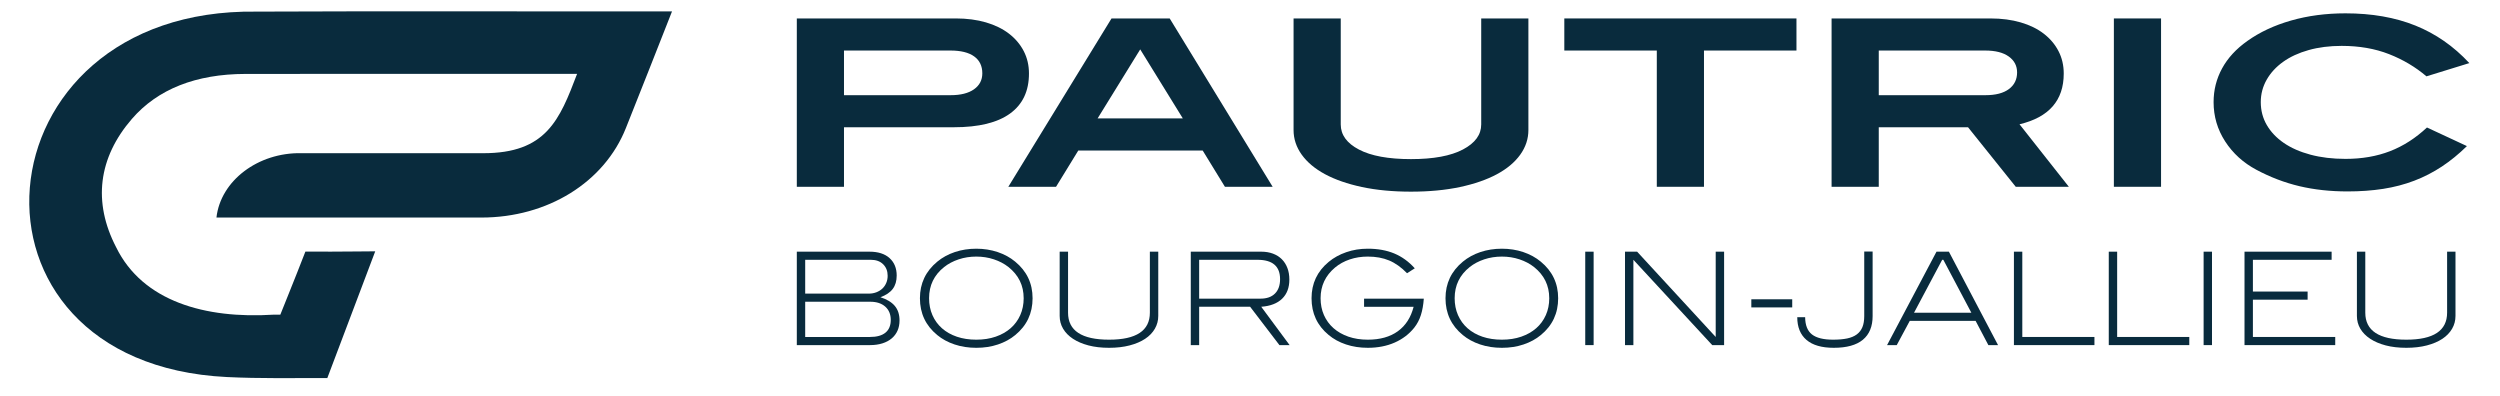
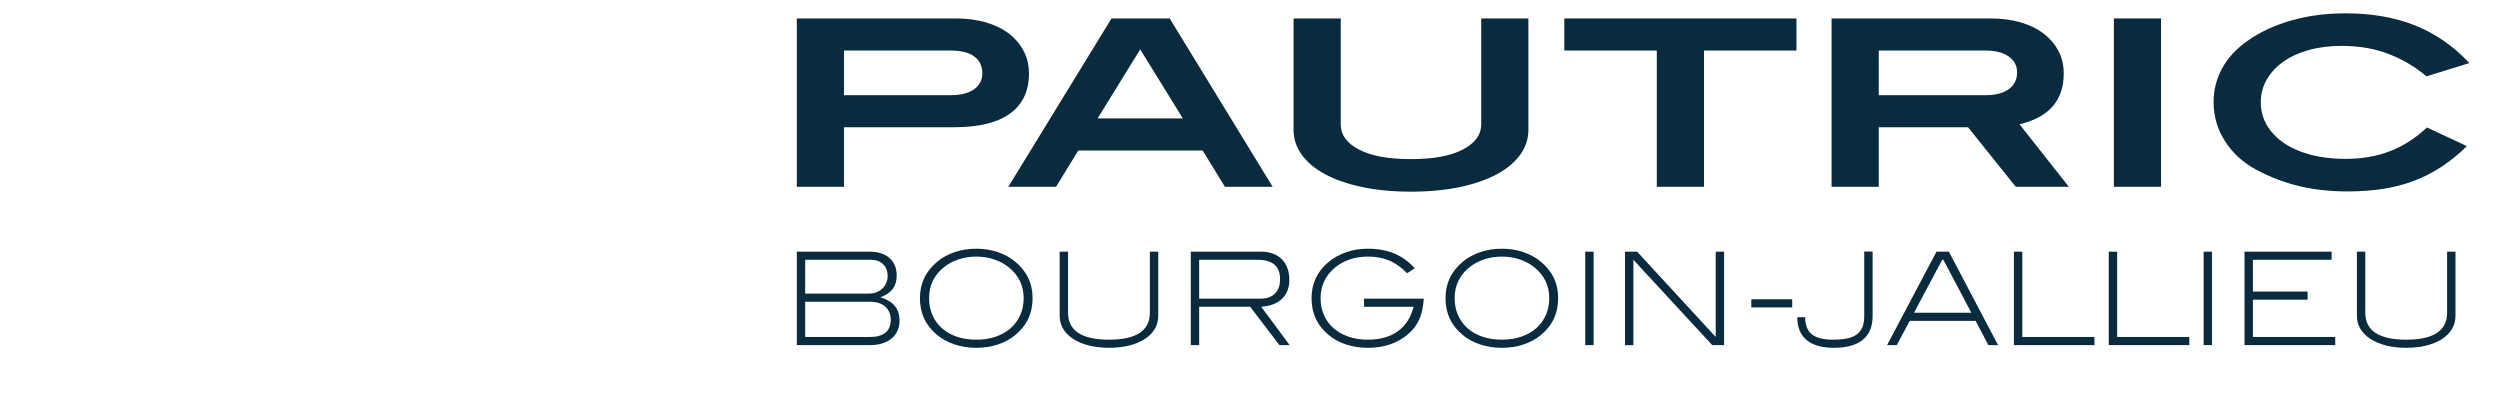
<svg xmlns="http://www.w3.org/2000/svg" xmlns:ns1="http://www.serif.com/" width="100%" height="100%" viewBox="0 0 164 26" xml:space="preserve" style="fill-rule:evenodd;clip-rule:evenodd;stroke-linejoin:round;stroke-miterlimit:2;">
  <g id="Calque-1" ns1:id="Calque 1">
-     <path d="M21.472,24.799c-2.194,0 -4.441,0.04 -6.587,-0.065c-18.522,-0.908 -16.598,-24.232 1.936,-23.972c8.139,-0.041 19.026,-0.003 27.264,-0.016c-0.998,2.564 -2.015,5.094 -3.025,7.65c-1.416,3.567 -5.137,5.873 -9.478,5.875l-17.383,0c0.273,-2.42 2.733,-4.279 5.573,-4.223c3.049,-0.001 8.8,0.008 11.91,0.002c4.156,0.01 5.028,-2.189 6.175,-5.204c-0.32,-0.003 -1.165,-0.003 -1.448,0.001l-11.643,-0.002c-2.887,0 -5.774,0.001 -8.661,0.004c-3.253,0.005 -5.76,0.997 -7.452,2.95c-2.211,2.555 -2.568,5.467 -1.034,8.421c1.744,3.565 5.864,4.702 10.322,4.422l0.448,0l0.554,-1.381c0.375,-0.914 0.735,-1.856 1.091,-2.758c1.126,0.013 2.241,0.001 3.365,-0.007l1.216,-0.01c-0.934,2.456 -2.232,5.886 -3.143,8.313" style="fill:#092b3d;fill-rule:nonzero;" />
    <g id="pautric">
      <path d="M63.895,5.858c0.363,-0.257 0.545,-0.606 0.545,-1.048c0,-0.483 -0.179,-0.853 -0.536,-1.11c-0.358,-0.257 -0.877,-0.385 -1.557,-0.385l-6.981,-0l0,2.929l6.999,-0c0.656,-0 1.166,-0.129 1.53,-0.386m0.783,-4.389c0.591,0.173 1.096,0.42 1.512,0.74c0.416,0.321 0.739,0.702 0.967,1.144c0.229,0.442 0.343,0.933 0.343,1.472c0,1.149 -0.413,2.024 -1.24,2.623c-0.826,0.6 -2.054,0.9 -3.684,0.9l-7.21,-0l0,3.905l-3.095,-0l0,-11.043l10.428,0c0.727,0 1.386,0.087 1.979,0.259" style="fill:#092b3d;fill-rule:nonzero;" />
      <path d="M74.798,3.239l-2.796,4.53l5.592,0l-2.796,-4.53Zm5.557,9.014l-1.459,-2.379l-8.16,0l-1.46,2.379l-3.13,0l6.77,-11.043l3.816,0l6.754,11.043l-3.131,0Z" style="fill:#092b3d;fill-rule:nonzero;" />
      <path d="M99.727,10.148c-0.358,0.498 -0.868,0.925 -1.53,1.281c-0.662,0.356 -1.468,0.636 -2.418,0.839c-0.95,0.203 -2.023,0.305 -3.218,0.305c-1.196,0 -2.269,-0.102 -3.219,-0.305c-0.949,-0.203 -1.755,-0.483 -2.418,-0.839c-0.662,-0.356 -1.172,-0.783 -1.53,-1.281c-0.357,-0.498 -0.536,-1.037 -0.536,-1.617l0,-7.321l3.095,0l0,6.955c0,0.682 0.399,1.231 1.196,1.647c0.797,0.418 1.934,0.626 3.412,0.626c1.477,0 2.614,-0.211 3.411,-0.633c0.798,-0.422 1.196,-0.969 1.196,-1.64l0,-6.955l3.095,0l0,7.321c0,0.58 -0.179,1.119 -0.536,1.617" style="fill:#092b3d;fill-rule:nonzero;" />
      <path d="M111.781,3.315l0,8.938l-3.095,0l0,-8.938l-6.067,0l0,-2.105l15.229,0l0,2.105l-6.067,0Z" style="fill:#092b3d;fill-rule:nonzero;" />
      <path d="M131.785,5.843c0.358,-0.267 0.536,-0.632 0.536,-1.094c0,-0.432 -0.181,-0.779 -0.545,-1.041c-0.363,-0.262 -0.879,-0.393 -1.547,-0.393l-6.982,0l0,2.929l6.999,0c0.669,0 1.181,-0.134 1.539,-0.401m0.448,6.41l-3.13,-3.905l-5.856,0l0,3.905l-3.095,0l0,-11.043l10.428,0c0.727,0 1.387,0.087 1.979,0.26c0.592,0.173 1.096,0.419 1.512,0.74c0.416,0.32 0.739,0.702 0.967,1.144c0.229,0.442 0.343,0.933 0.343,1.472c0,1.759 -0.967,2.868 -2.901,3.326l3.236,4.101l-3.483,0Z" style="fill:#092b3d;fill-rule:nonzero;" />
      <rect x="138.67" y="1.21" width="3.095" height="11.043" style="fill:#092b3d;" />
      <path d="M159.175,5.008c-0.715,-0.61 -1.533,-1.096 -2.453,-1.457c-0.921,-0.36 -1.955,-0.541 -3.104,-0.541c-0.798,0 -1.522,0.092 -2.172,0.275c-0.651,0.183 -1.208,0.439 -1.671,0.77c-0.463,0.33 -0.824,0.722 -1.081,1.174c-0.258,0.453 -0.387,0.944 -0.387,1.472c0,0.549 0.132,1.05 0.395,1.502c0.264,0.453 0.636,0.845 1.117,1.175c0.481,0.33 1.064,0.587 1.75,0.77c0.686,0.183 1.451,0.275 2.295,0.275c1.079,0 2.051,-0.168 2.919,-0.504c0.868,-0.335 1.677,-0.854 2.427,-1.555l2.62,1.22c-0.527,0.518 -1.076,0.966 -1.644,1.342c-0.569,0.376 -1.172,0.686 -1.811,0.93c-0.639,0.244 -1.319,0.422 -2.04,0.534c-0.721,0.112 -1.498,0.168 -2.33,0.168c-1.137,0 -2.19,-0.114 -3.157,-0.343c-0.967,-0.229 -1.909,-0.587 -2.824,-1.075c-0.861,-0.458 -1.545,-1.078 -2.052,-1.861c-0.507,-0.783 -0.76,-1.642 -0.76,-2.578c0,-0.793 0.185,-1.53 0.557,-2.212c0.371,-0.681 0.922,-1.281 1.654,-1.799c0.812,-0.58 1.769,-1.027 2.871,-1.343c1.102,-0.315 2.292,-0.472 3.57,-0.472c1.724,0 3.25,0.266 4.581,0.8c1.331,0.534 2.512,1.355 3.544,2.464l-2.814,0.869Z" style="fill:#092b3d;fill-rule:nonzero;" />
    </g>
    <g id="Bourgoin">
      <path d="M57.756,19.498c0.367,-0.135 0.637,-0.317 0.809,-0.546c0.172,-0.228 0.258,-0.521 0.258,-0.876c-0,-0.48 -0.155,-0.861 -0.466,-1.143c-0.31,-0.282 -0.75,-0.423 -1.32,-0.423l-4.766,-0l0,6.129l4.808,-0c0.299,-0 0.569,-0.039 0.809,-0.115c0.239,-0.076 0.443,-0.185 0.609,-0.326c0.167,-0.141 0.293,-0.31 0.381,-0.508c0.087,-0.197 0.131,-0.42 0.131,-0.668c0,-0.39 -0.103,-0.707 -0.309,-0.953c-0.206,-0.245 -0.52,-0.436 -0.944,-0.571Zm-0.753,-0.237l-4.182,0l0,-2.218l4.309,0c0.339,0 0.607,0.098 0.804,0.292c0.198,0.195 0.296,0.447 0.296,0.758c0,0.169 -0.031,0.326 -0.093,0.47c-0.062,0.144 -0.146,0.266 -0.254,0.368c-0.107,0.101 -0.237,0.182 -0.389,0.241c-0.152,0.059 -0.316,0.089 -0.491,0.089Zm0.068,2.844l-4.25,0l0,-2.311l4.267,0c0.417,0 0.746,0.108 0.986,0.322c0.24,0.214 0.36,0.505 0.36,0.872c-0,0.367 -0.116,0.645 -0.348,0.834c-0.231,0.189 -0.57,0.283 -1.015,0.283Z" style="fill:#092b3d;fill-rule:nonzero;" />
      <path d="M67.737,19.566c-0,-0.977 -0.381,-1.778 -1.143,-2.404c-0.327,-0.271 -0.71,-0.48 -1.147,-0.627c-0.438,-0.146 -0.905,-0.22 -1.401,-0.22c-0.502,0 -0.972,0.074 -1.41,0.22c-0.437,0.147 -0.819,0.356 -1.147,0.627c-0.761,0.626 -1.142,1.427 -1.142,2.404c-0,0.987 0.378,1.792 1.134,2.412c0.322,0.266 0.701,0.472 1.138,0.618c0.438,0.147 0.913,0.22 1.427,0.22c0.513,0 0.987,-0.073 1.422,-0.22c0.435,-0.146 0.813,-0.352 1.134,-0.618c0.756,-0.62 1.135,-1.425 1.135,-2.412Zm-0.584,-0.004c-0,0.405 -0.075,0.776 -0.225,1.111c-0.149,0.335 -0.36,0.621 -0.63,0.858c-0.271,0.237 -0.597,0.421 -0.978,0.554c-0.381,0.132 -0.806,0.198 -1.274,0.198c-0.469,0 -0.893,-0.065 -1.274,-0.194c-0.381,-0.13 -0.707,-0.314 -0.978,-0.554c-0.271,-0.239 -0.48,-0.527 -0.626,-0.862c-0.147,-0.335 -0.22,-0.706 -0.22,-1.111c-0,-0.84 0.33,-1.522 0.99,-2.046c0.271,-0.214 0.588,-0.382 0.952,-0.503c0.364,-0.121 0.75,-0.181 1.156,-0.181c0.406,-0 0.791,0.06 1.155,0.181c0.364,0.121 0.682,0.289 0.953,0.503c0.666,0.53 0.999,1.212 0.999,2.046Z" style="fill:#092b3d;fill-rule:nonzero;" />
      <path d="M75.982,20.725l-0,-4.215l-0.551,-0l0,4.004c0,1.179 -0.891,1.769 -2.675,1.769c-1.794,0 -2.692,-0.59 -2.692,-1.769l0,-4.004l-0.55,-0l0,4.215c0,0.305 0.075,0.585 0.225,0.839c0.149,0.253 0.365,0.474 0.647,0.66c0.282,0.186 0.622,0.331 1.02,0.436c0.398,0.104 0.848,0.156 1.35,0.156c0.497,0 0.946,-0.052 1.346,-0.156c0.401,-0.105 0.74,-0.249 1.016,-0.432c0.277,-0.183 0.49,-0.403 0.639,-0.66c0.15,-0.257 0.225,-0.538 0.225,-0.843Z" style="fill:#092b3d;fill-rule:nonzero;" />
      <path d="M84.599,22.639l-1.862,-2.515c0.598,-0.045 1.055,-0.221 1.371,-0.529c0.316,-0.307 0.474,-0.726 0.474,-1.257c-0,-0.276 -0.042,-0.527 -0.127,-0.753c-0.085,-0.226 -0.207,-0.419 -0.368,-0.58c-0.161,-0.161 -0.356,-0.283 -0.584,-0.368c-0.229,-0.085 -0.484,-0.127 -0.766,-0.127l-4.622,-0l-0,6.129l0.55,-0l-0,-2.515l3.344,0l1.921,2.515l0.669,-0Zm-1.905,-3.048l-4.029,0l-0,-2.548l3.826,0c0.988,0 1.482,0.423 1.482,1.27c-0,0.406 -0.112,0.721 -0.335,0.944c-0.223,0.223 -0.537,0.334 -0.944,0.334Z" style="fill:#092b3d;fill-rule:nonzero;" />
      <path d="M93.403,19.591l-3.92,0l0,0.533l3.251,0c-0.181,0.703 -0.526,1.239 -1.037,1.607c-0.511,0.368 -1.167,0.552 -1.968,0.552c-0.469,0 -0.893,-0.066 -1.274,-0.198c-0.381,-0.133 -0.707,-0.319 -0.978,-0.558c-0.271,-0.24 -0.48,-0.526 -0.626,-0.858c-0.147,-0.333 -0.22,-0.702 -0.22,-1.107c-0,-0.812 0.316,-1.482 0.948,-2.012c0.276,-0.231 0.598,-0.408 0.965,-0.532c0.366,-0.124 0.761,-0.186 1.185,-0.186c0.525,-0 0.99,0.084 1.396,0.254c0.407,0.169 0.799,0.448 1.177,0.838l0.508,-0.322c-0.395,-0.44 -0.844,-0.765 -1.346,-0.974c-0.502,-0.208 -1.081,-0.313 -1.735,-0.313c-0.503,0 -0.974,0.076 -1.414,0.229c-0.44,0.152 -0.824,0.364 -1.151,0.635c-0.751,0.62 -1.126,1.416 -1.126,2.387c-0,0.987 0.372,1.789 1.117,2.404c0.322,0.271 0.703,0.48 1.143,0.626c0.44,0.147 0.917,0.22 1.431,0.22c0.654,0 1.241,-0.114 1.76,-0.342c0.52,-0.229 0.949,-0.555 1.287,-0.978c0.192,-0.243 0.337,-0.519 0.436,-0.83c0.099,-0.31 0.162,-0.669 0.191,-1.075Z" style="fill:#092b3d;fill-rule:nonzero;" />
      <path d="M102.215,19.566c-0,-0.977 -0.381,-1.778 -1.143,-2.404c-0.327,-0.271 -0.71,-0.48 -1.147,-0.627c-0.438,-0.146 -0.905,-0.22 -1.401,-0.22c-0.502,0 -0.972,0.074 -1.41,0.22c-0.437,0.147 -0.819,0.356 -1.147,0.627c-0.761,0.626 -1.142,1.427 -1.142,2.404c-0,0.987 0.378,1.792 1.134,2.412c0.322,0.266 0.701,0.472 1.139,0.618c0.437,0.147 0.912,0.22 1.426,0.22c0.513,0 0.987,-0.073 1.422,-0.22c0.435,-0.146 0.813,-0.352 1.134,-0.618c0.757,-0.62 1.135,-1.425 1.135,-2.412Zm-0.584,-0.004c-0,0.405 -0.075,0.776 -0.225,1.111c-0.149,0.335 -0.36,0.621 -0.63,0.858c-0.271,0.237 -0.597,0.421 -0.978,0.554c-0.381,0.132 -0.806,0.198 -1.274,0.198c-0.469,0 -0.893,-0.065 -1.274,-0.194c-0.381,-0.13 -0.707,-0.314 -0.978,-0.554c-0.271,-0.239 -0.479,-0.527 -0.626,-0.862c-0.147,-0.335 -0.22,-0.706 -0.22,-1.111c-0,-0.84 0.33,-1.522 0.99,-2.046c0.271,-0.214 0.588,-0.382 0.952,-0.503c0.364,-0.121 0.75,-0.181 1.156,-0.181c0.406,-0 0.791,0.06 1.155,0.181c0.364,0.121 0.682,0.289 0.953,0.503c0.666,0.53 0.999,1.212 0.999,2.046Z" style="fill:#092b3d;fill-rule:nonzero;" />
      <rect x="103.992" y="16.51" width="0.55" height="6.129" style="fill:#092b3d;fill-rule:nonzero;" />
      <path d="M113.101,22.639l-0,-6.129l-0.551,-0l0,5.595l-5.155,-5.595l-0.795,-0l-0,6.129l0.55,-0l-0,-5.596l5.172,5.596l0.779,-0Z" style="fill:#092b3d;fill-rule:nonzero;" />
      <rect x="114.887" y="19.633" width="2.683" height="0.533" style="fill:#092b3d;fill-rule:nonzero;" />
      <path d="M122.844,20.725l-0,-4.224l-0.55,0l-0,4.233c-0,0.288 -0.04,0.529 -0.119,0.724c-0.079,0.194 -0.202,0.354 -0.368,0.478c-0.167,0.124 -0.378,0.213 -0.635,0.267c-0.257,0.053 -0.563,0.08 -0.918,0.08c-0.632,0 -1.095,-0.114 -1.389,-0.343c-0.293,-0.228 -0.443,-0.605 -0.448,-1.13l-0.517,0c0,0.649 0.202,1.146 0.606,1.49c0.403,0.344 1,0.516 1.79,0.516c0.846,0 1.483,-0.176 1.909,-0.529c0.426,-0.352 0.639,-0.873 0.639,-1.562Z" style="fill:#092b3d;fill-rule:nonzero;" />
      <path d="M131.072,22.639l-3.225,-6.129l-0.813,-0l-3.242,6.129l0.635,-0l0.855,-1.592l4.317,0l0.838,1.592l0.635,-0Zm-1.752,-2.125l-3.759,-0l1.846,-3.471l0.076,0l1.837,3.471Z" style="fill:#092b3d;fill-rule:nonzero;" />
      <path d="M137.395,22.639l0,-0.534l-4.732,0l0,-5.595l-0.55,-0l0,6.129l5.282,-0Z" style="fill:#092b3d;fill-rule:nonzero;" />
      <path d="M143.617,22.639l0,-0.534l-4.732,0l0,-5.595l-0.55,-0l-0,6.129l5.282,-0Z" style="fill:#092b3d;fill-rule:nonzero;" />
      <rect x="144.557" y="16.51" width="0.55" height="6.129" style="fill:#092b3d;fill-rule:nonzero;" />
      <path d="M153.191,22.639l-0,-0.534l-5.401,0l0,-2.446l3.589,-0l0,-0.533l-3.589,-0l0,-2.083l5.164,0l-0,-0.533l-5.714,-0l0,6.129l5.951,-0Z" style="fill:#092b3d;fill-rule:nonzero;" />
      <path d="M161.08,20.725l0,-4.215l-0.55,-0l0,4.004c0,1.179 -0.891,1.769 -2.675,1.769c-1.794,0 -2.692,-0.59 -2.692,-1.769l0,-4.004l-0.55,-0l0,4.215c0,0.305 0.075,0.585 0.224,0.839c0.15,0.253 0.366,0.474 0.648,0.66c0.282,0.186 0.622,0.331 1.02,0.436c0.398,0.104 0.848,0.156 1.35,0.156c0.497,0 0.945,-0.052 1.346,-0.156c0.401,-0.105 0.739,-0.249 1.016,-0.432c0.276,-0.183 0.49,-0.403 0.639,-0.66c0.15,-0.257 0.224,-0.538 0.224,-0.843Z" style="fill:#092b3d;fill-rule:nonzero;" />
    </g>
  </g>
</svg>